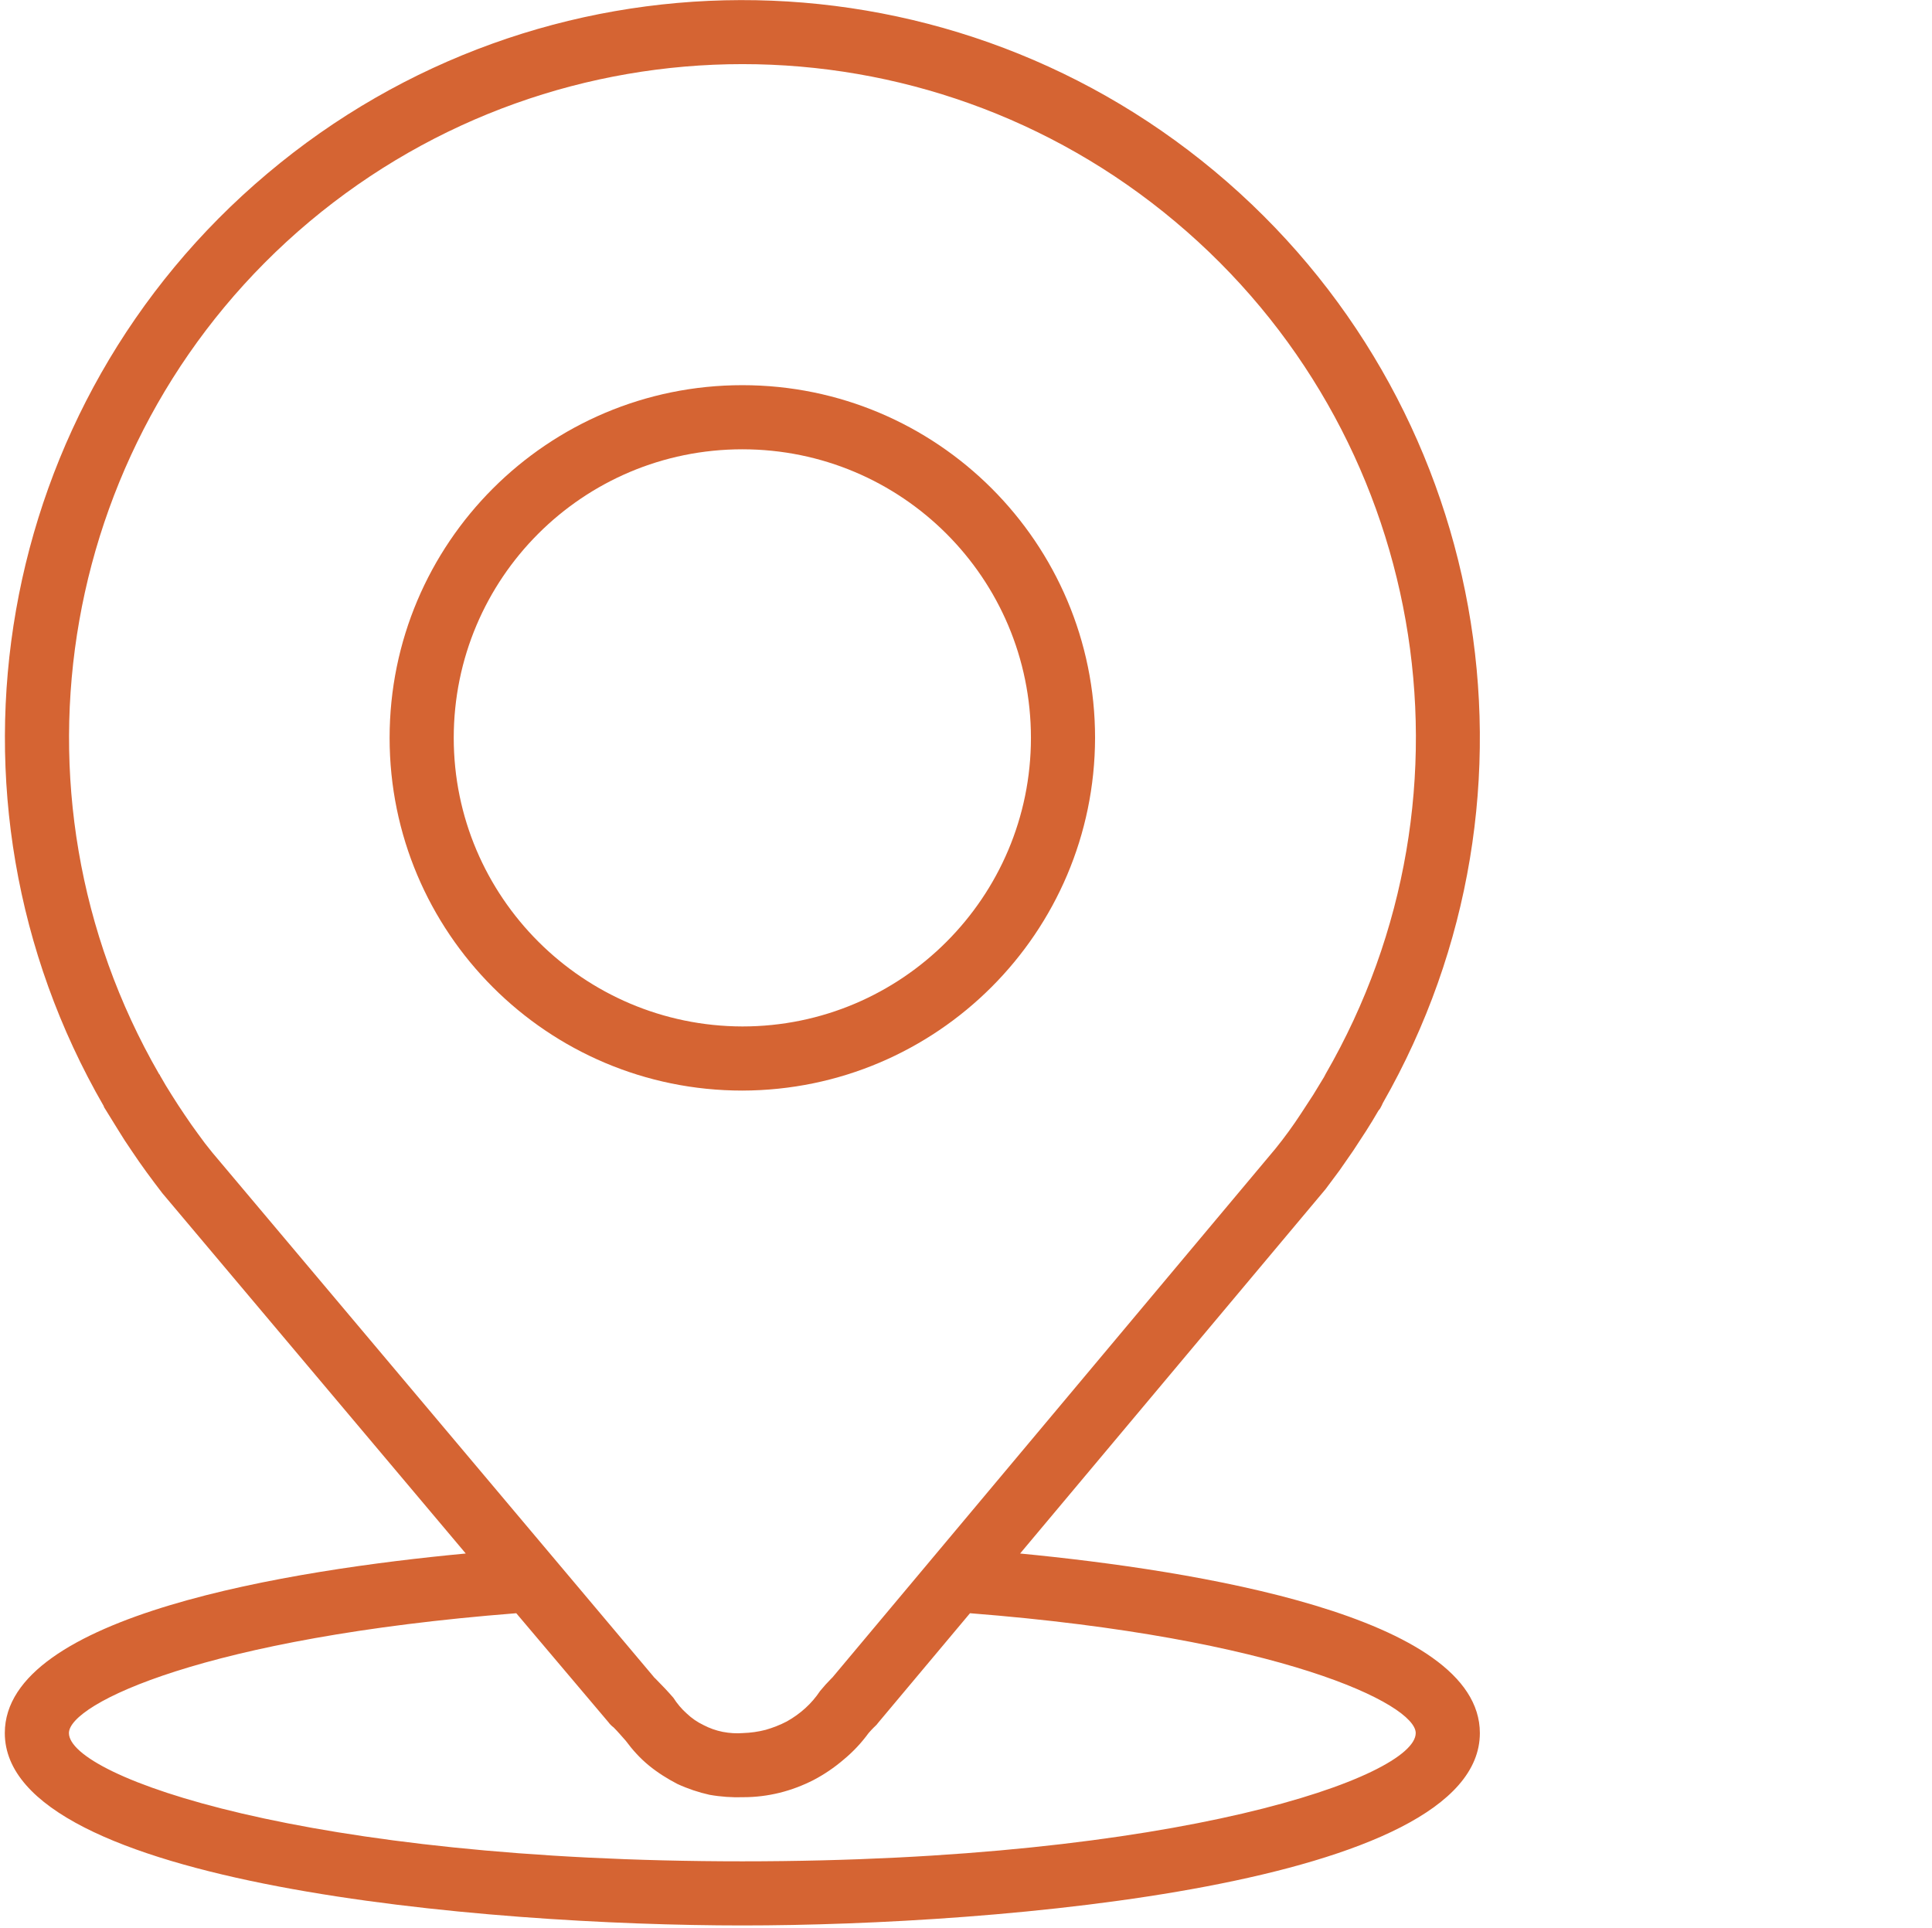
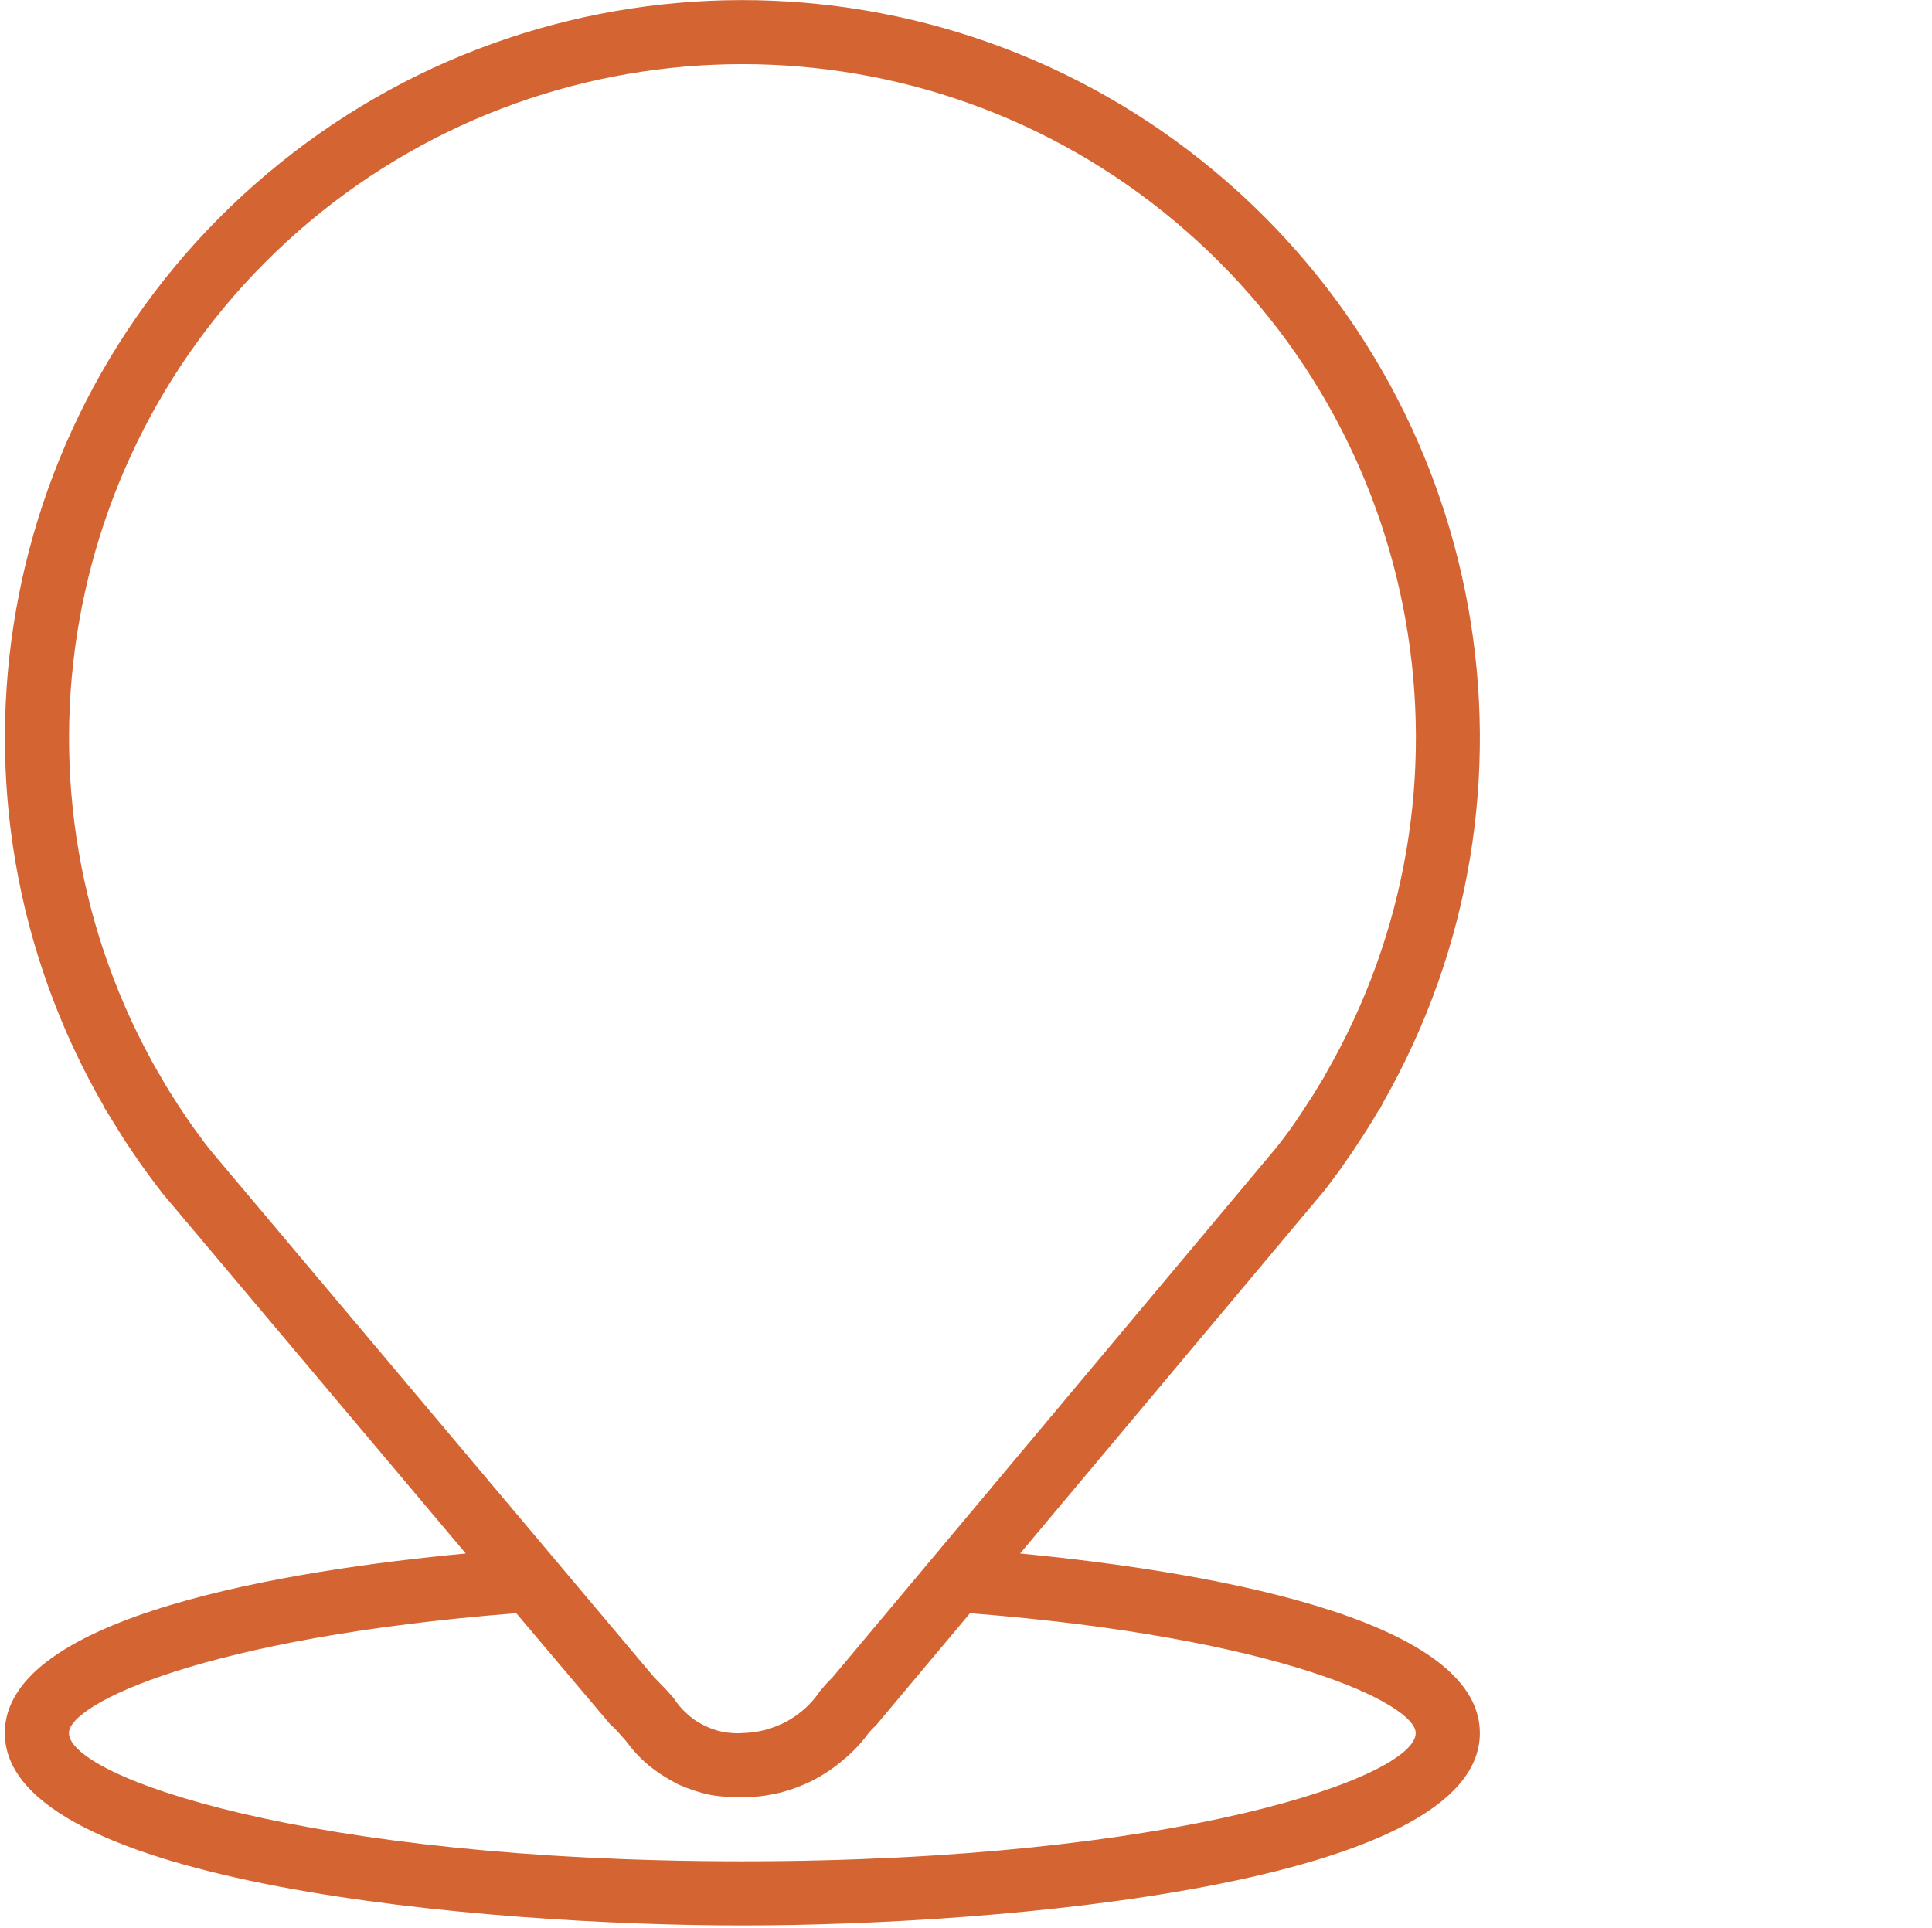
<svg xmlns="http://www.w3.org/2000/svg" version="1.2" viewBox="0 0 482 481" width="482" height="481">
  <title>loc</title>
  <style>
		.s0 { fill: #d56433 } 
	</style>
  <g>
-     <path class="s0" d="m273.2 184.1c0-48.6-39.4-88-88-88-48.6 0-88 39.4-88 88 0 48.6 39.4 88 88 88 48.6-0.1 87.9-39.5 88-88zm-160 0c0-39.8 32.2-72 72-72 39.8 0 72 32.2 72 72 0 39.7-32.2 72-72 72-39.7-0.1-72-32.3-72-72z" />
-     <path class="s0" d="m1.2 432.4c0 38 120.4 48 184 48 63.6 0 184-10 184-48 0-29.3-71.2-40.6-114.7-44.8l76.2-90.9q1.8-2.4 3.5-4.7 1.7-2.4 3.4-4.9 1.6-2.4 3.2-4.9 1.6-2.5 3.1-5.1l0.4-0.5q0.4-0.7 0.7-1.4c44.2-77.4 26.5-175.4-42-232.5-68.5-57.1-168.1-56.9-236.3 0.6-68.2 57.4-85.4 155.5-40.8 232.7q0 0.2 0.1 0.3 1.7 2.8 3.4 5.5 1.7 2.8 3.5 5.4 1.8 2.7 3.7 5.3 1.9 2.6 3.9 5.2l75.7 89.9c-43.6 4.1-115 15.4-115 44.8zm51.8-144.8q-1.9-2.3-3.6-4.7-1.7-2.3-3.3-4.7-1.7-2.5-3.2-4.9-1.6-2.5-3-5v-0.1l-0.2-0.2c-40.7-70.6-24.9-160.3 37.5-212.7 62.5-52.4 153.6-52.4 216 0 62.5 52.4 78.3 142.1 37.5 212.7q-0.1 0.2-0.2 0.4 0 0 0 0 0 0.1-0.1 0.1 0 0 0 0 0 0.1 0 0.1-1.4 2.3-2.8 4.6-1.5 2.3-3 4.6-1.5 2.3-3.1 4.5-1.6 2.2-3.3 4.3l-110.5 131.9q-0.2 0.2-0.4 0.4c-0.8 0.8-1.8 1.9-2.7 3q-1.6 2.4-3.7 4.3-2.1 1.9-4.6 3.3-2.5 1.3-5.3 2.1-2.7 0.7-5.6 0.8-2.5 0.2-5.1-0.3-2.5-0.5-4.8-1.7-2.3-1.1-4.2-2.9-1.9-1.7-3.3-3.9c-1.3-1.5-2.8-3.1-4.4-4.7q0 0-0.1-0.1 0 0-0.1-0.1 0 0-0.1-0.1-0.1 0-0.1-0.1zm75.8 114.9l23 27.2q0.5 0.7 1.3 1.3c1.1 1.1 2 2.2 3 3.3 1.7 2.3 3.6 4.4 5.8 6.2 2.2 1.8 4.6 3.3 7.1 4.6 2.6 1.2 5.3 2.1 8 2.7 2.8 0.5 5.7 0.7 8.5 0.6q4.5 0 9-1.1 4.4-1.1 8.5-3.2 4-2.1 7.5-5.1 3.5-2.9 6.2-6.6 0.7-0.8 1.3-1.4 0.7-0.6 1.2-1.3l22.8-27.2c77.6 6.1 111.2 22.7 111.2 29.9 0 10.9-59.3 32-168 32-108.7 0-168-21.1-168-32 0-7.3 33.8-23.8 111.6-29.9z" />
+     <path class="s0" d="m1.2 432.4c0 38 120.4 48 184 48 63.6 0 184-10 184-48 0-29.3-71.2-40.6-114.7-44.8l76.2-90.9q1.8-2.4 3.5-4.7 1.7-2.4 3.4-4.9 1.6-2.4 3.2-4.9 1.6-2.5 3.1-5.1l0.4-0.5q0.4-0.7 0.7-1.4c44.2-77.4 26.5-175.4-42-232.5-68.5-57.1-168.1-56.9-236.3 0.6-68.2 57.4-85.4 155.5-40.8 232.7q0 0.2 0.1 0.3 1.7 2.8 3.4 5.5 1.7 2.8 3.5 5.4 1.8 2.7 3.7 5.3 1.9 2.6 3.9 5.2l75.7 89.9c-43.6 4.1-115 15.4-115 44.8zm51.8-144.8q-1.9-2.3-3.6-4.7-1.7-2.3-3.3-4.7-1.7-2.5-3.2-4.9-1.6-2.5-3-5v-0.1l-0.2-0.2c-40.7-70.6-24.9-160.3 37.5-212.7 62.5-52.4 153.6-52.4 216 0 62.5 52.4 78.3 142.1 37.5 212.7q-0.1 0.2-0.2 0.4 0 0 0 0 0 0.1-0.1 0.1 0 0 0 0 0 0.1 0 0.1-1.4 2.3-2.8 4.6-1.5 2.3-3 4.6-1.5 2.3-3.1 4.5-1.6 2.2-3.3 4.3l-110.5 131.9q-0.2 0.2-0.4 0.4c-0.8 0.8-1.8 1.9-2.7 3q-1.6 2.4-3.7 4.3-2.1 1.9-4.6 3.3-2.5 1.3-5.3 2.1-2.7 0.7-5.6 0.8-2.5 0.2-5.1-0.3-2.5-0.5-4.8-1.7-2.3-1.1-4.2-2.9-1.9-1.7-3.3-3.9c-1.3-1.5-2.8-3.1-4.4-4.7q0 0-0.1-0.1 0 0-0.1-0.1 0 0-0.1-0.1-0.1 0-0.1-0.1zm75.8 114.9l23 27.2q0.5 0.7 1.3 1.3c1.1 1.1 2 2.2 3 3.3 1.7 2.3 3.6 4.4 5.8 6.2 2.2 1.8 4.6 3.3 7.1 4.6 2.6 1.2 5.3 2.1 8 2.7 2.8 0.5 5.7 0.7 8.5 0.6q4.5 0 9-1.1 4.4-1.1 8.5-3.2 4-2.1 7.5-5.1 3.5-2.9 6.2-6.6 0.7-0.8 1.3-1.4 0.7-0.6 1.2-1.3l22.8-27.2c77.6 6.1 111.2 22.7 111.2 29.9 0 10.9-59.3 32-168 32-108.7 0-168-21.1-168-32 0-7.3 33.8-23.8 111.6-29.9" />
  </g>
</svg>